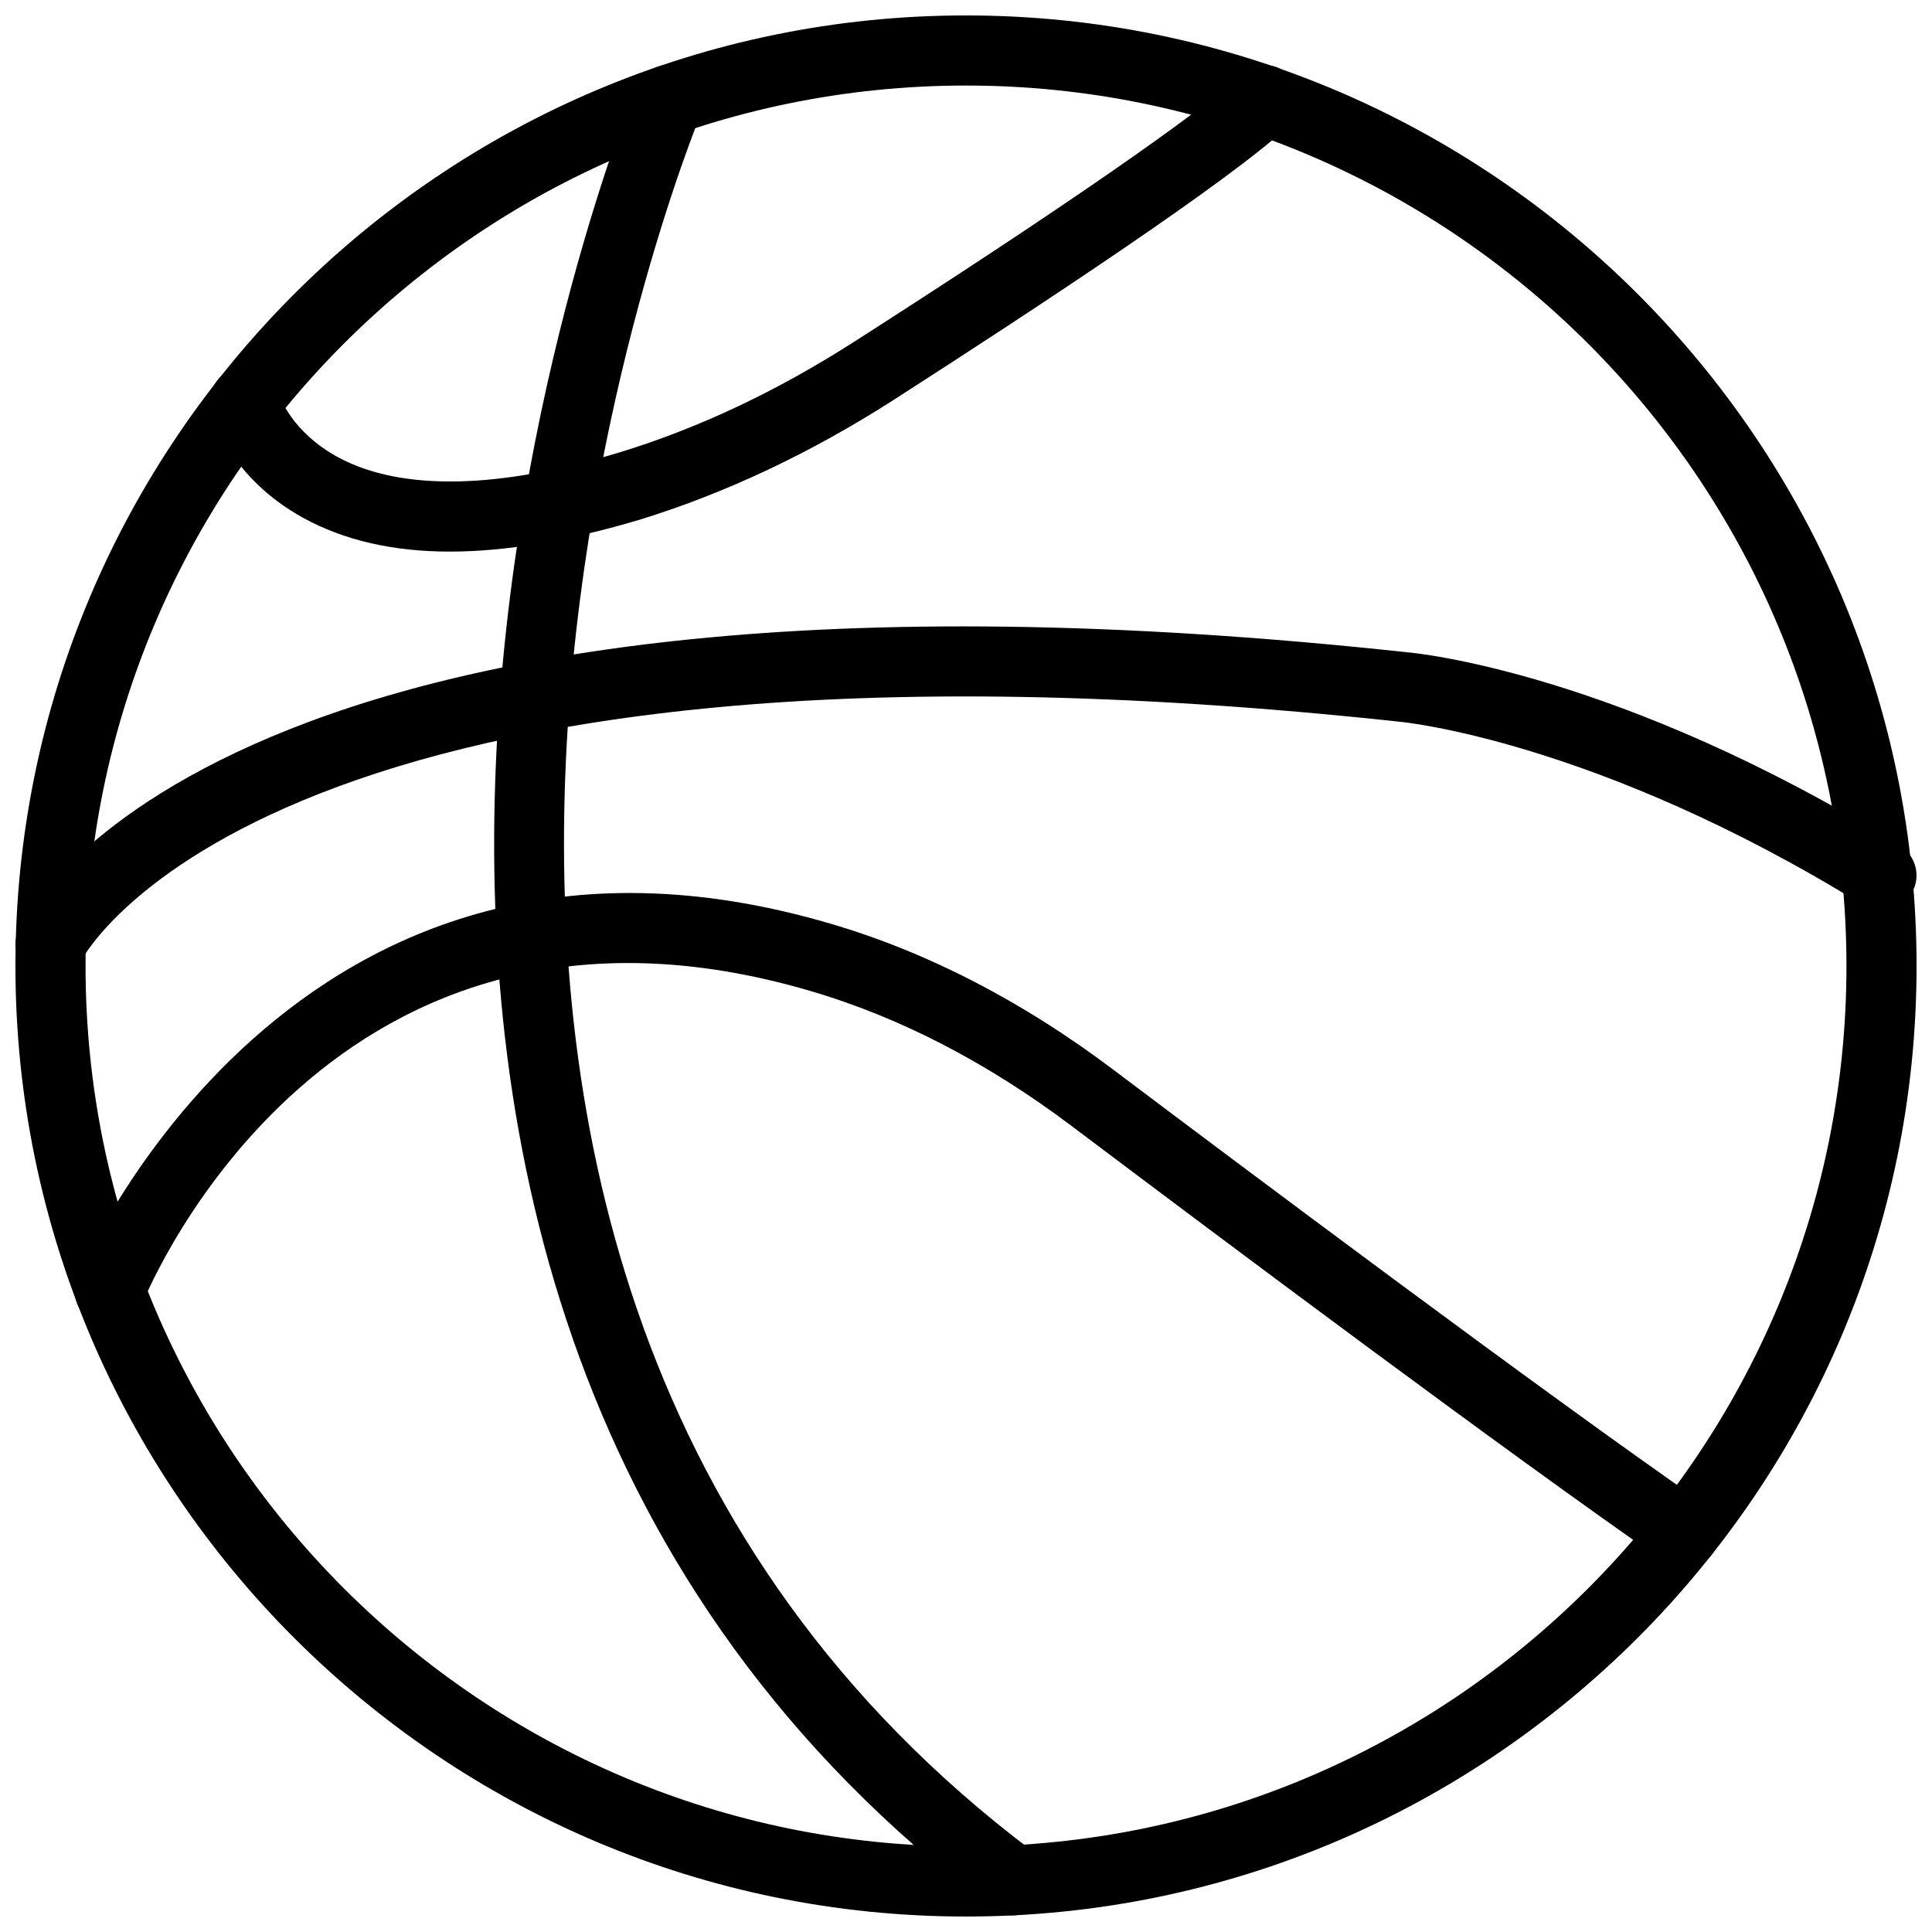
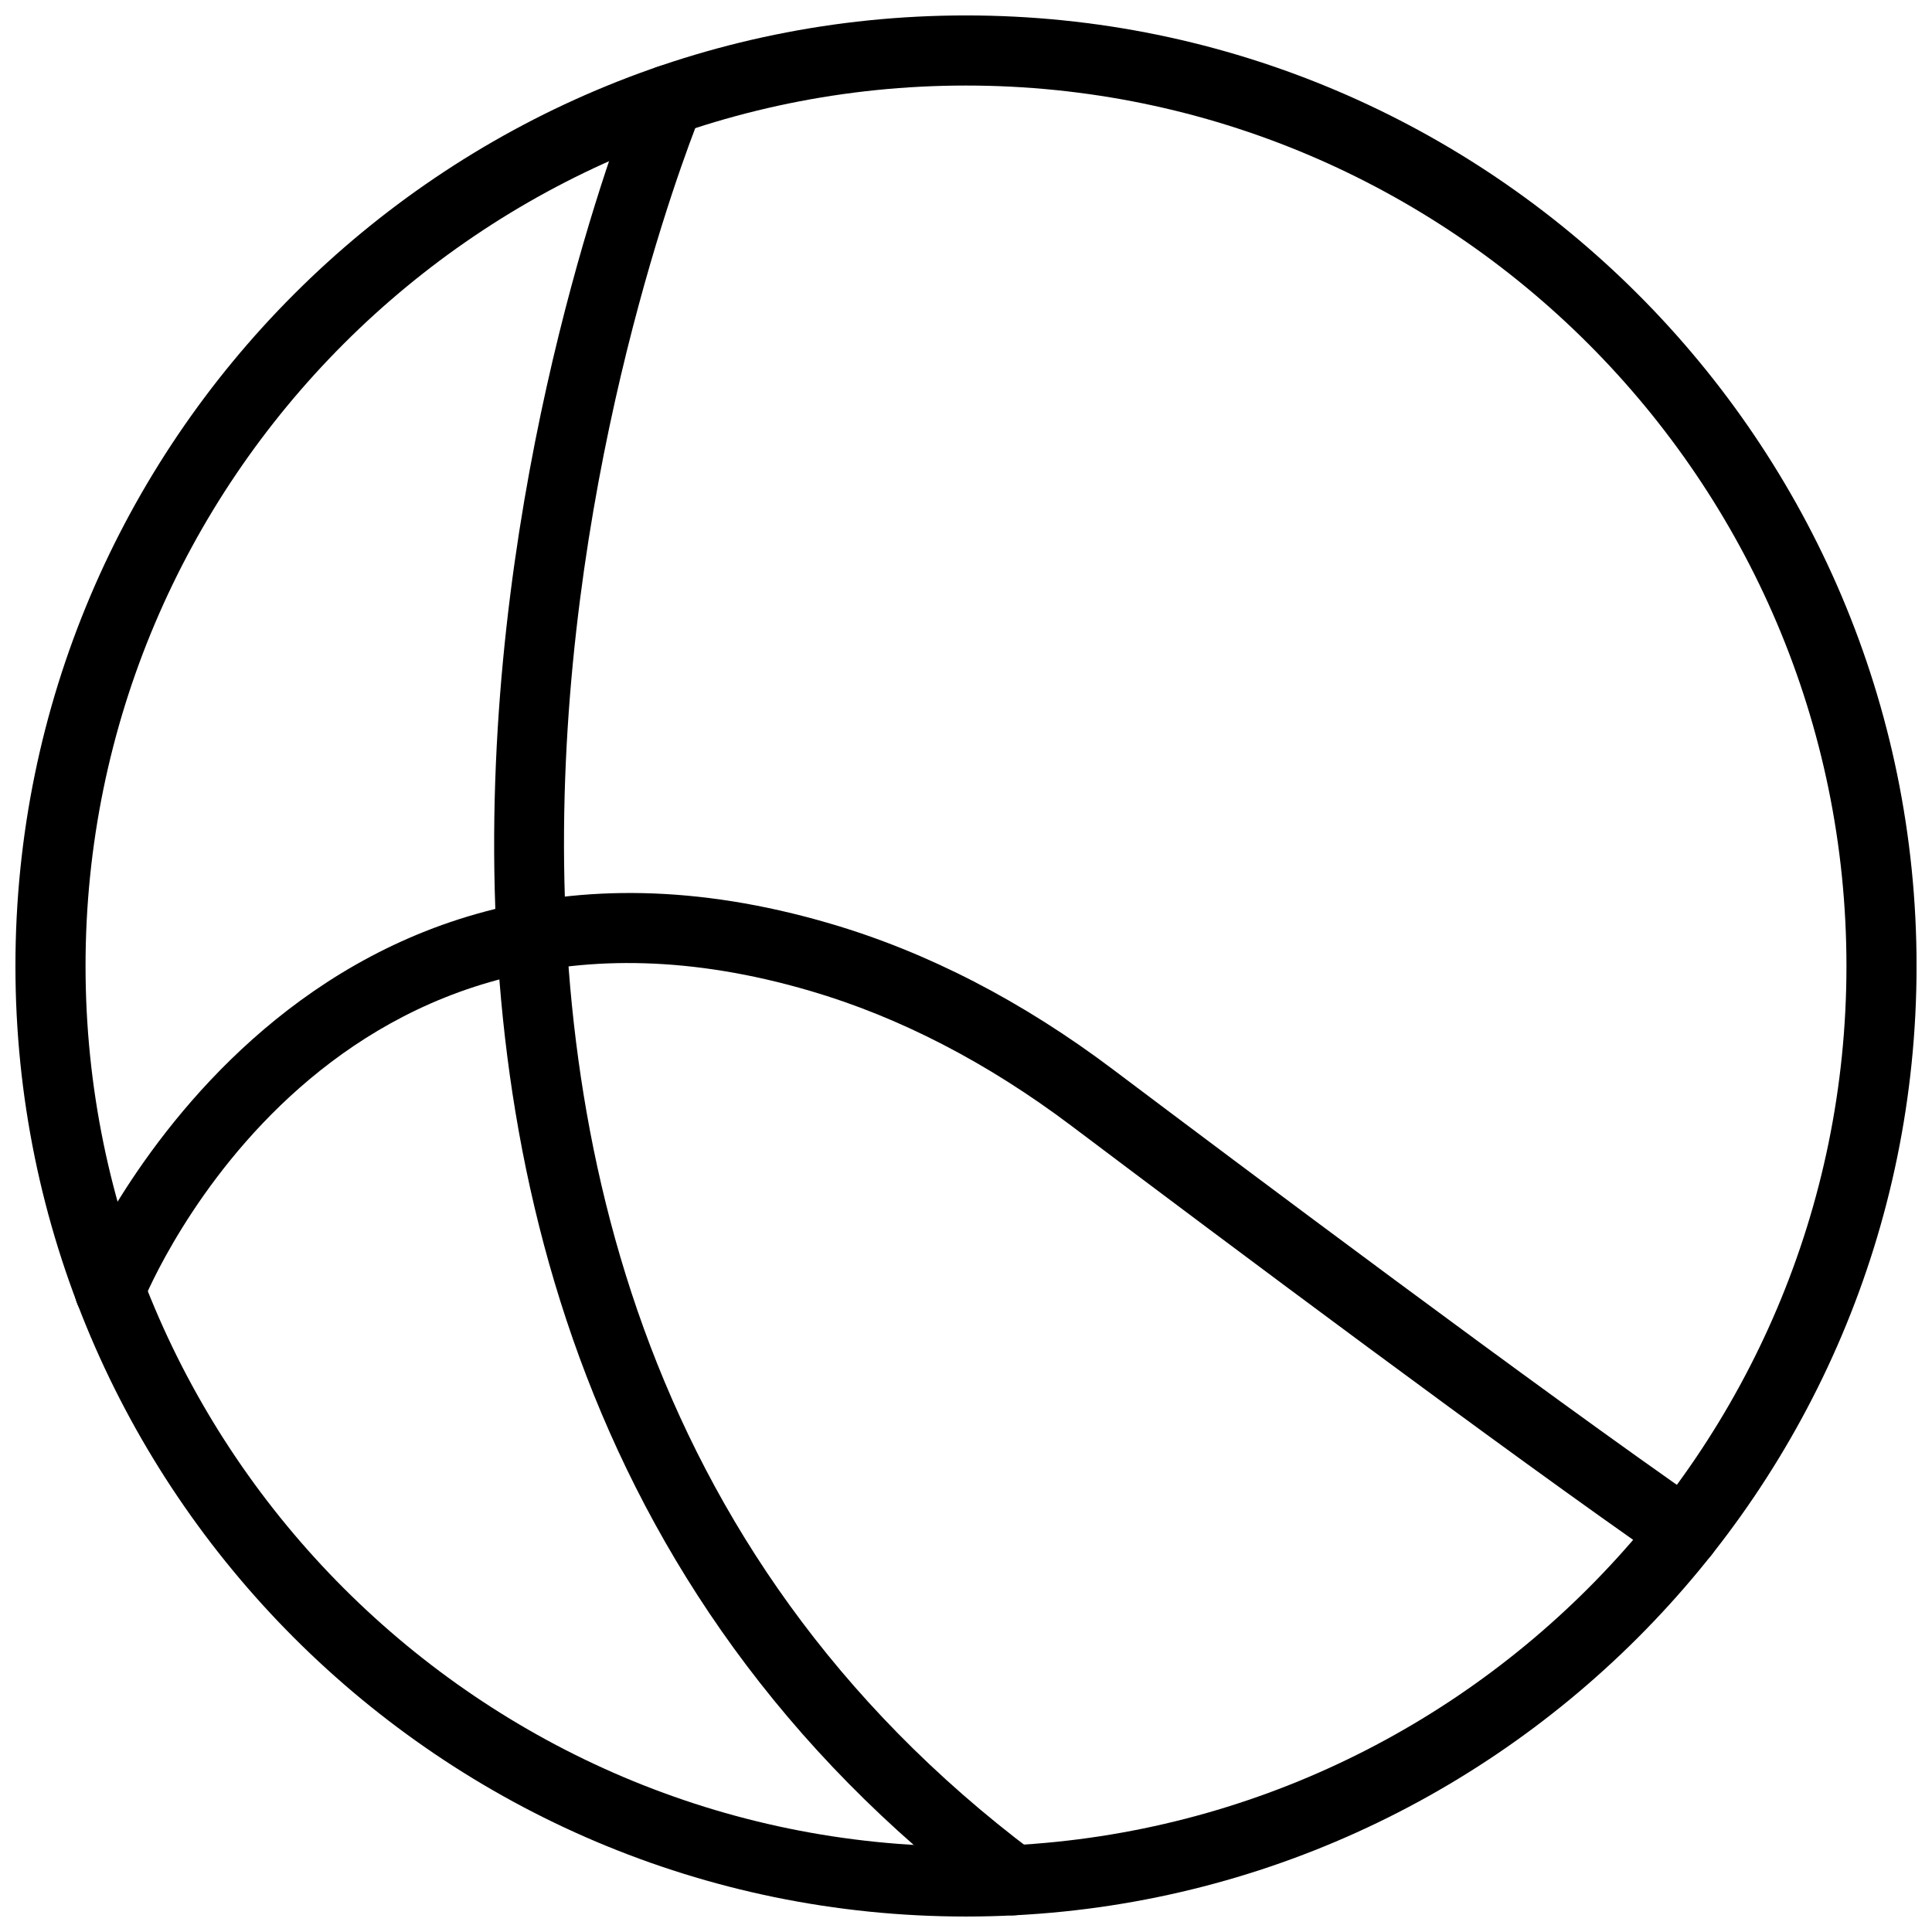
<svg xmlns="http://www.w3.org/2000/svg" width="800px" height="800px" version="1.1" viewBox="144 144 512 512">
  <defs>
    <clipPath id="c">
      <path d="m148.09 148.09h503.81v503.81h-503.81z" />
    </clipPath>
    <clipPath id="b">
      <path d="m274 161h148v490.9h-148z" />
    </clipPath>
    <clipPath id="a">
-       <path d="m148.09 310h503.81v94h-503.81z" />
+       <path d="m148.09 310h503.81h-503.81z" />
    </clipPath>
  </defs>
  <g clip-path="url(#c)">
    <path d="m400 651.9c-138.94 0-251.91-112.96-251.91-251.9s112.96-251.91 251.91-251.91 251.91 113.04 251.91 251.91c-0.004 138.86-113.05 251.9-251.91 251.9zm0-485.23c-128.63 0-233.33 104.7-233.33 233.33s104.7 233.33 233.33 233.33 233.33-104.7 233.33-233.33c-0.004-128.63-104.7-233.33-233.33-233.33z" />
  </g>
  <g clip-path="url(#b)">
    <path d="m412.36 651.59c-1.969 0-3.938-0.629-5.59-1.891-223.49-167.99-95.41-479.72-94.152-482.79 1.969-4.723 7.398-6.926 12.203-4.961 4.723 1.969 6.926 7.398 4.961 12.121-1.258 2.992-123.67 301.58 88.168 460.75 4.094 3.07 4.961 8.895 1.812 12.988-1.816 2.523-4.57 3.785-7.402 3.785z" />
  </g>
  <g clip-path="url(#a)">
-     <path d="m157.38 403.54c-1.34 0-2.676-0.316-4.016-0.945-4.566-2.203-6.535-7.637-4.41-12.203 2.047-4.41 53.922-107.53 368.02-73.523 2.047 0.156 56.129 5.273 130.52 51.246 4.328 2.676 5.746 8.422 2.992 12.754-2.676 4.328-8.422 5.746-12.754 2.992-70.613-43.609-122.02-48.492-122.57-48.57-298.51-32.273-348.97 62.031-349.44 62.977-1.574 3.309-4.957 5.273-8.344 5.273z" />
-   </g>
+     </g>
  <path d="m590.42 559.56c-1.812 0-3.699-0.551-5.273-1.652-41.562-28.809-116.27-84.703-157.12-115.48-22.355-16.848-45.656-28.891-69.273-35.816-126.74-37.234-175.07 77.934-177.04 82.891-1.891 4.723-7.32 7.086-12.121 5.117-4.723-1.891-7.086-7.32-5.117-12.121 0.551-1.34 56.836-135.64 199.48-93.754 25.82 7.559 51.09 20.625 75.18 38.809 32.828 24.719 113.67 85.332 156.5 115.01 4.25 2.914 5.273 8.738 2.363 12.91-1.734 2.672-4.648 4.086-7.562 4.086z" />
-   <path d="m263.26 290.18c-15.113 0-28.102-2.992-38.965-8.973-19.129-10.547-23.93-26.449-24.402-28.184-1.34-4.961 1.574-10.078 6.535-11.414 4.961-1.34 9.996 1.574 11.336 6.453 0.156 0.629 3.387 10.469 16.059 17.238 16.688 8.895 42.508 8.344 74.625-1.496 20.781-6.375 41.645-16.215 62.109-29.363 53.844-34.48 91.078-60.223 102.26-70.691 3.777-3.543 9.605-3.305 13.145 0.473 3.465 3.777 3.305 9.605-0.473 13.145-15.508 14.484-65.652 47.547-104.86 72.738-21.883 14.012-44.32 24.562-66.676 31.488-18.895 5.672-35.816 8.586-50.695 8.586z" />
</svg>